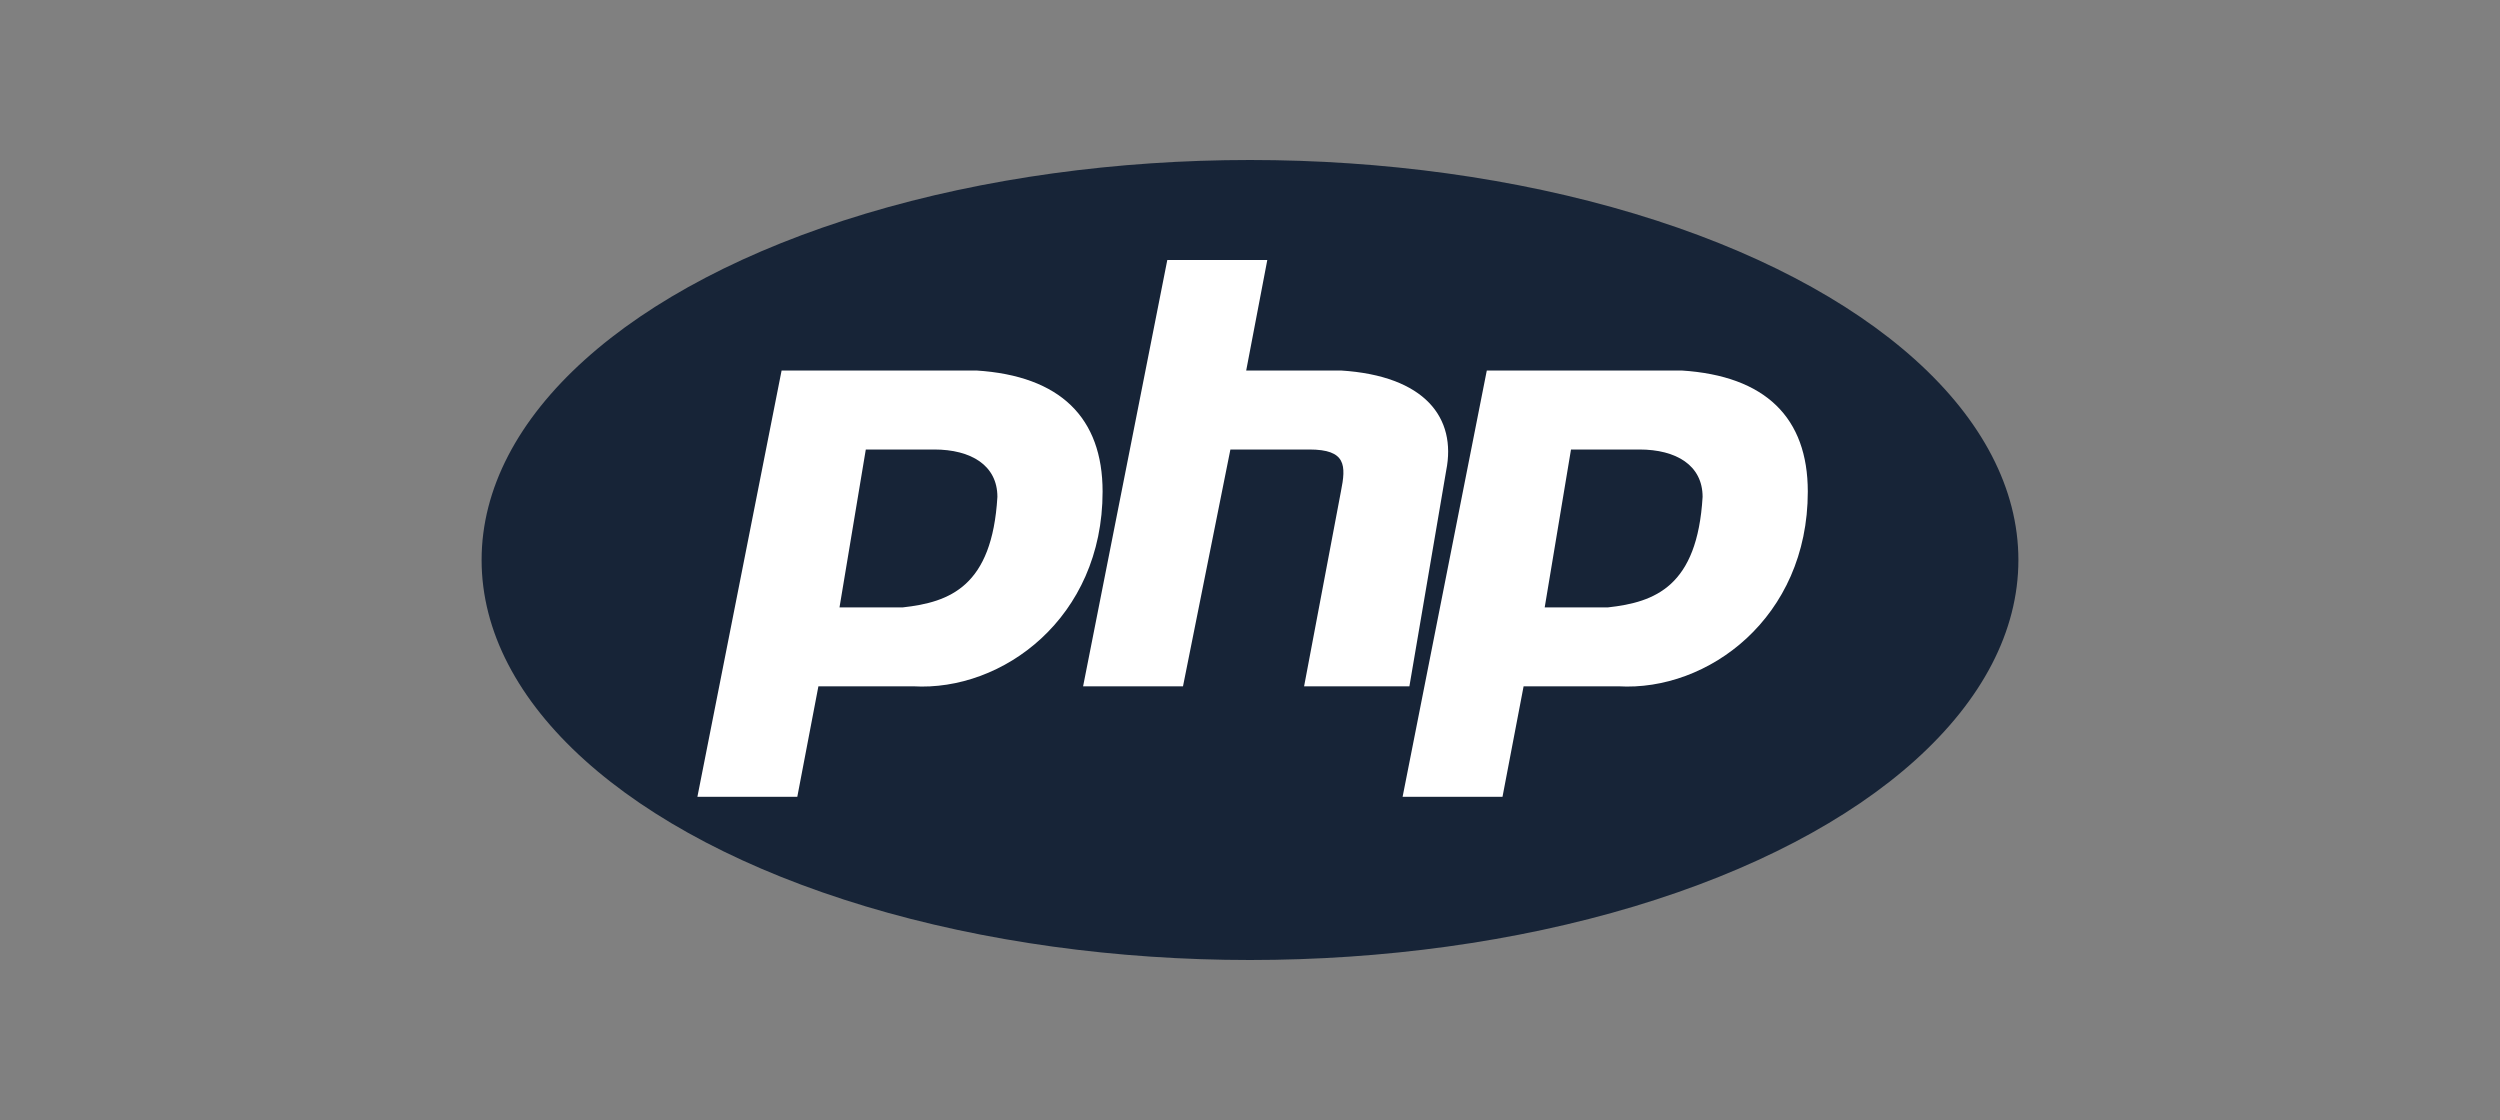
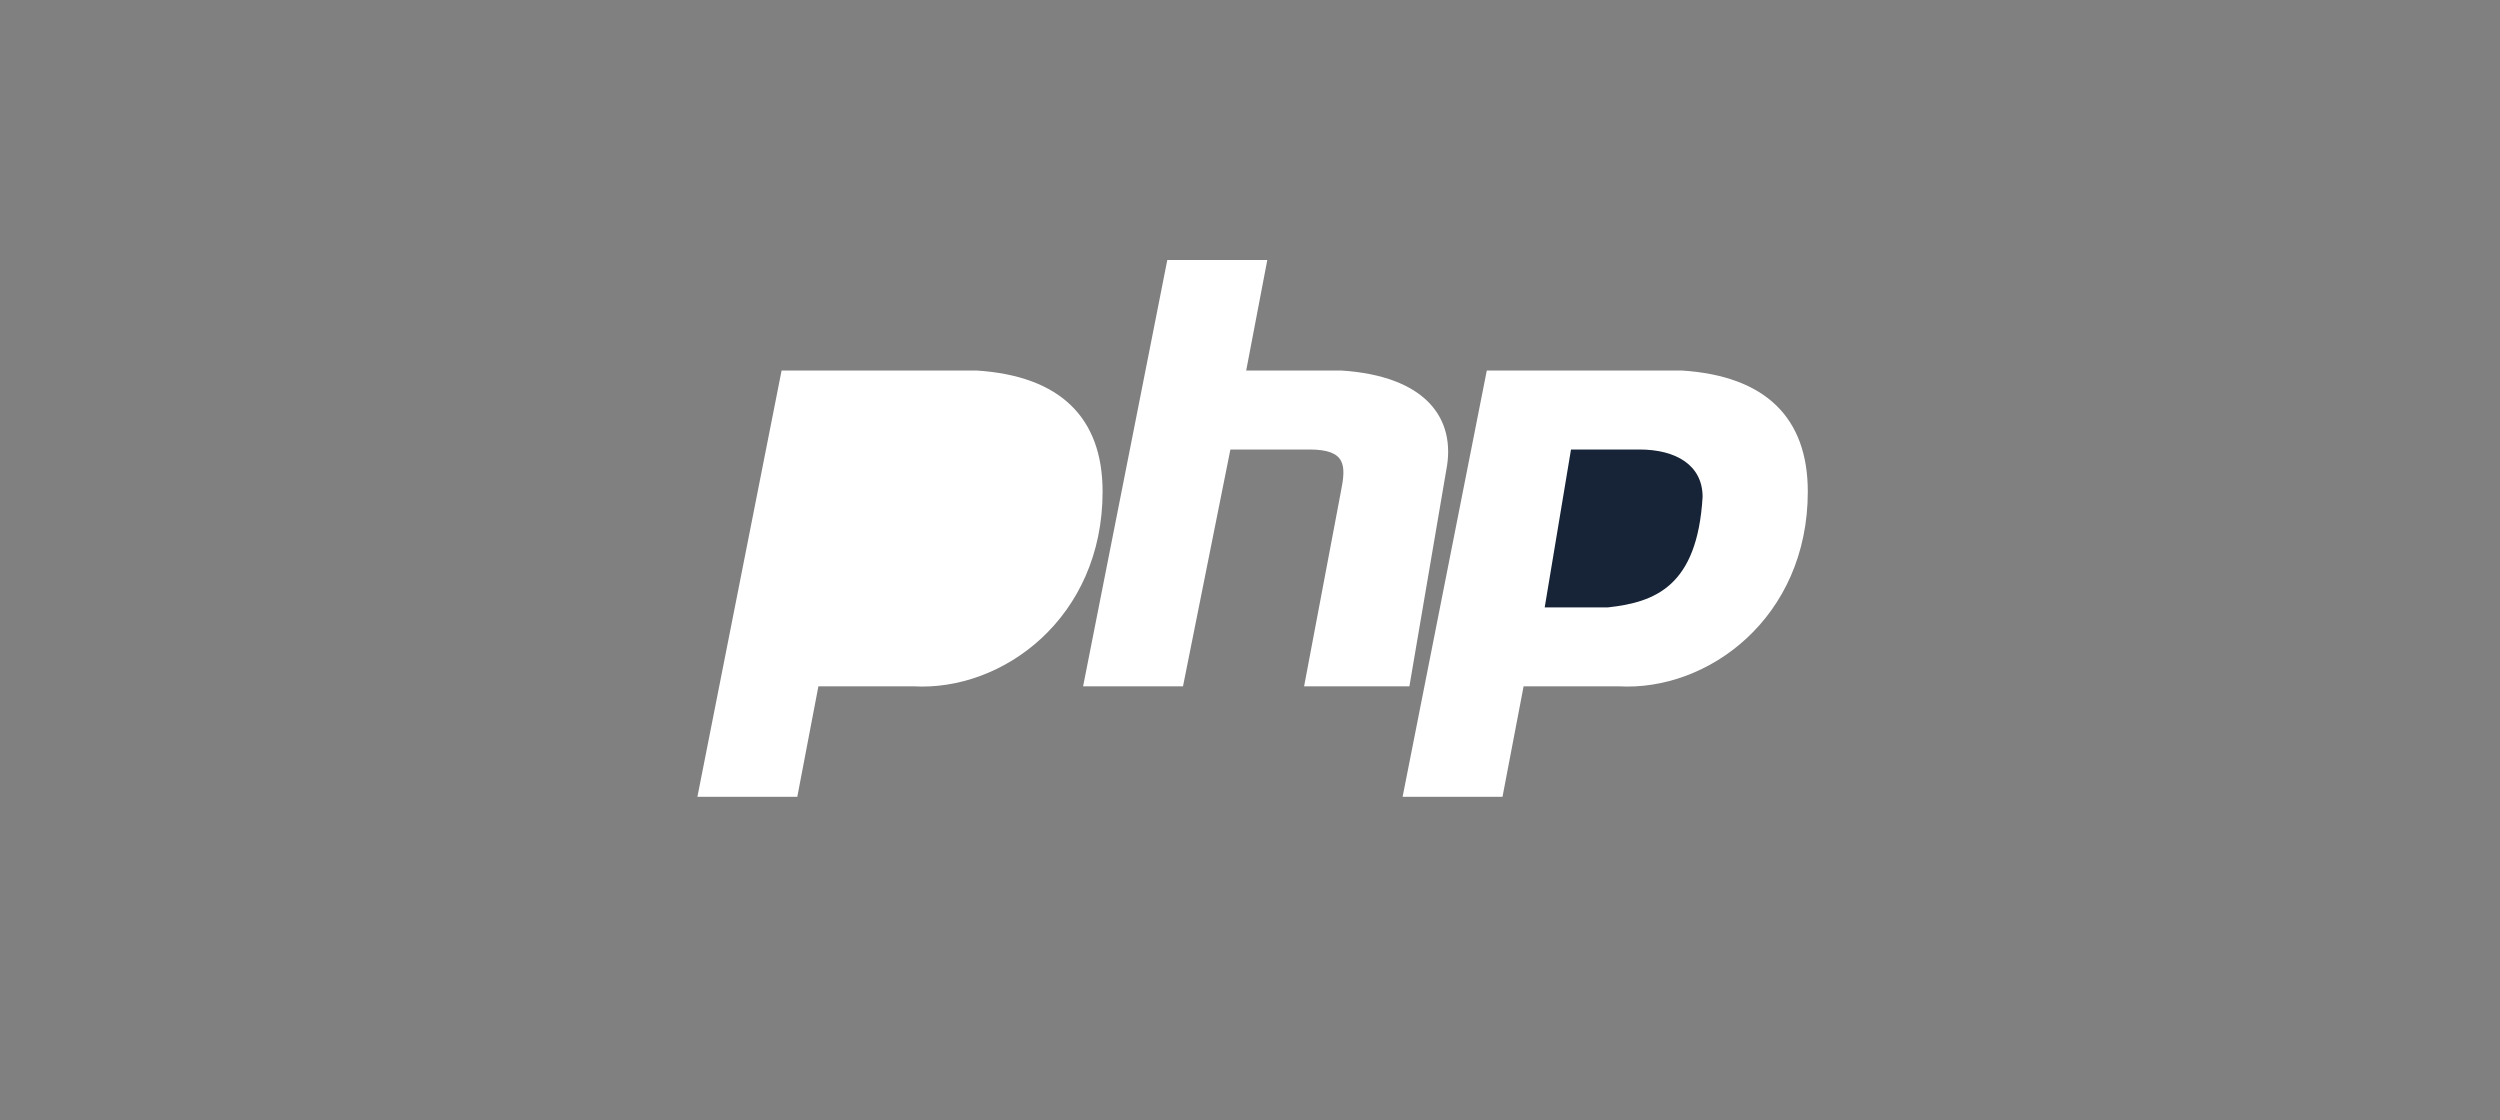
<svg xmlns="http://www.w3.org/2000/svg" id="Isolation_Mode" viewBox="0 0 250 112">
  <rect x="0" y="0" width="250" height="112" fill="#808080" stroke="none" />
  <g>
-     <ellipse cx="125" cy="56" rx="76.84" ry="40" style="fill:#172437;" />
    <path d="m69.74,79.68l8.42-42.63h19.47c8.42.53,12.63,4.74,12.63,12.11,0,12.63-10,20-18.95,19.47h-9.47l-2.11,11.05h-10Z" style="fill:#fff;" />
-     <path d="m83.95,60.74l2.63-15.79h6.84c3.68,0,6.32,1.58,6.32,4.74-.53,8.95-4.74,10.53-9.47,11.05h-6.32Z" style="fill:#172437;" />
    <path d="m108.31,68.63l8.42-42.63h10l-2.11,11.05h9.47c8.42.53,11.58,4.74,10.53,10l-3.68,21.58h-10.53l3.68-19.47c.53-2.63.53-4.21-3.16-4.21h-7.89l-4.74,23.68h-10Z" style="fill:#fff;" />
    <path d="m140.26,79.68l8.42-42.63h19.47c8.42.53,12.63,4.74,12.63,12.11,0,12.63-10,20-18.95,19.47h-9.47l-2.11,11.05h-10Z" style="fill:#fff;" />
    <path d="m154.47,60.74l2.63-15.79h6.84c3.68,0,6.32,1.58,6.32,4.74-.53,8.95-4.74,10.53-9.47,11.05h-6.32Z" style="fill:#172437;" />
  </g>
  <rect y=".07" width="250" height="111.93" style="fill:none;" />
</svg>